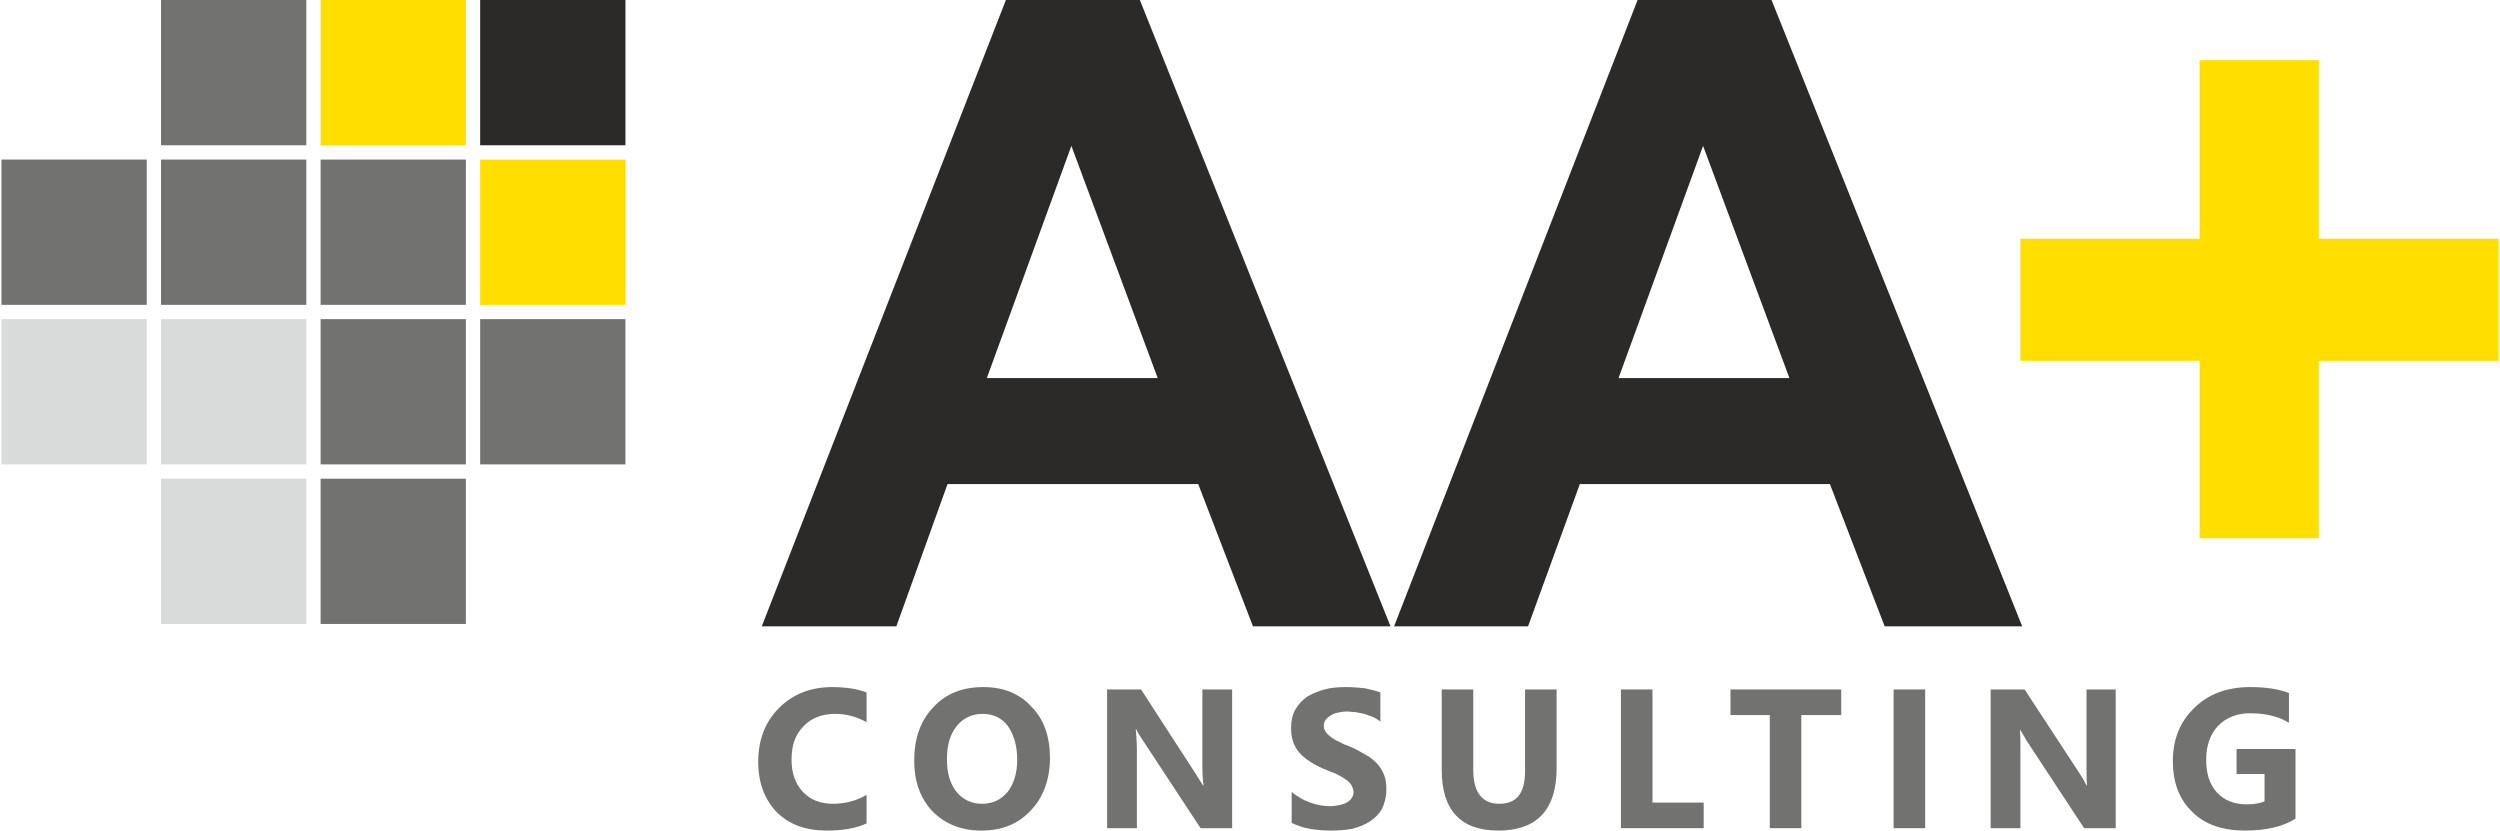
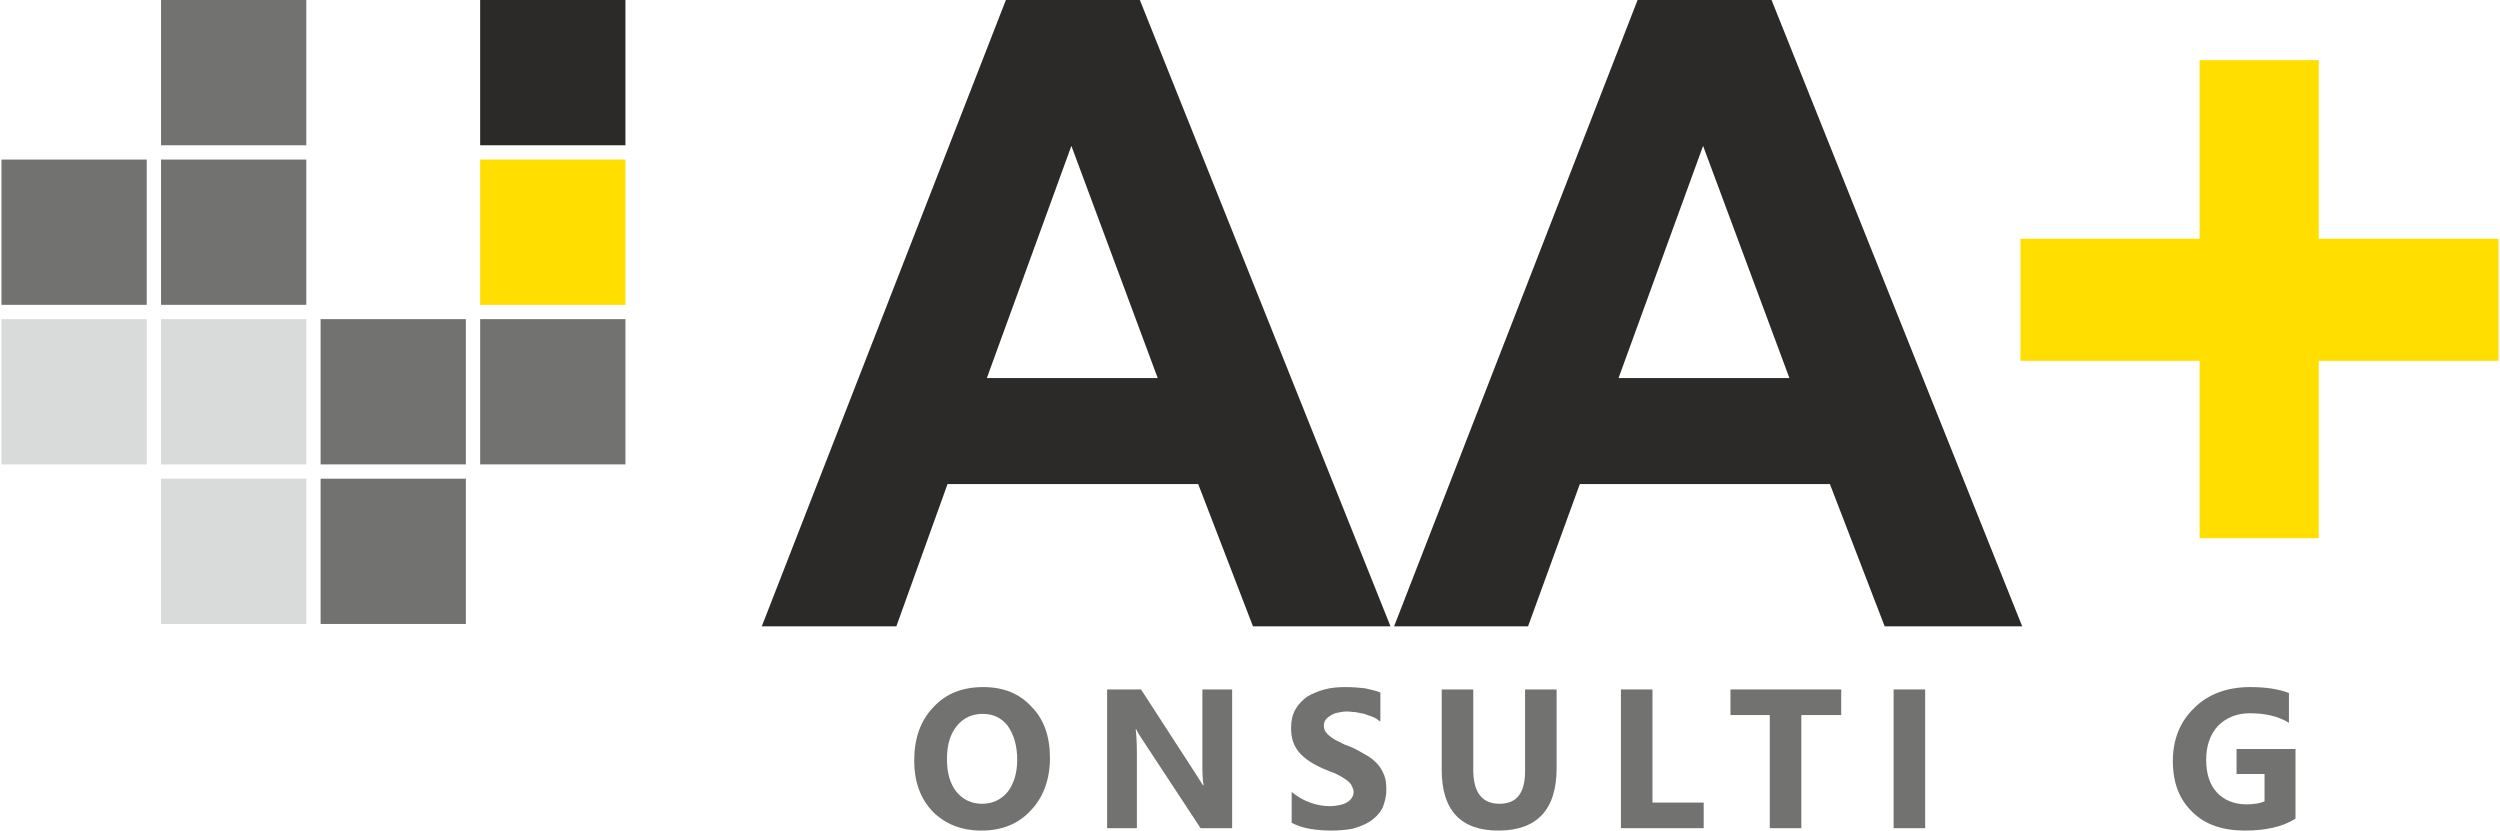
<svg xmlns="http://www.w3.org/2000/svg" xml:space="preserve" width="301px" height="100px" version="1.1" style="shape-rendering:geometricPrecision; text-rendering:geometricPrecision; image-rendering:optimizeQuality; fill-rule:evenodd; clip-rule:evenodd" viewBox="0 0 41.94 13.95">
  <defs>
    <style type="text/css">
   
    .fil3 {fill:#D9DADA}
    .fil4 {fill:#727271}
    .fil6 {fill:#2B2A29}
    .fil5 {fill:#FFDE00}
    .fil2 {fill:#727271;fill-rule:nonzero}
    .fil0 {fill:#2B2A29;fill-rule:nonzero}
    .fil1 {fill:#FFDE00;fill-rule:nonzero}
   
  </style>
  </defs>
  <g id="Layer_x0020_1">
    <path class="fil0" d="M23.33 10.52l-2.31 0 -0.92 -2.39 -4.21 0 -0.86 2.39 -2.26 0 4.1 -10.52 2.25 0 4.21 10.52zm-3.91 -4.17l-1.45 -3.9 -1.42 3.9 2.87 0zm14.52 4.17l-2.31 0 -0.92 -2.39 -4.2 0 -0.87 2.39 -2.25 0 4.09 -10.52 2.25 0 4.21 10.52zm-3.91 -4.17l-1.45 -3.9 -1.42 3.9 2.87 0z" />
    <polygon class="fil1" points="36.92,9.04 36.92,6.06 33.91,6.06 33.91,4.01 36.92,4.01 36.92,1.01 38.92,1.01 38.92,4.01 41.94,4.01 41.94,6.06 38.92,6.06 38.92,9.04 " />
-     <path class="fil2" d="M14.53 13.83c-0.17,0.08 -0.39,0.12 -0.67,0.12 -0.35,0 -0.63,-0.1 -0.84,-0.31 -0.2,-0.21 -0.31,-0.49 -0.31,-0.84 0,-0.38 0.12,-0.68 0.35,-0.91 0.23,-0.23 0.53,-0.35 0.89,-0.35 0.23,0 0.42,0.03 0.58,0.09l0 0.5c-0.16,-0.09 -0.33,-0.14 -0.53,-0.14 -0.22,0 -0.4,0.07 -0.53,0.21 -0.14,0.14 -0.2,0.32 -0.2,0.56 0,0.22 0.06,0.4 0.19,0.54 0.12,0.13 0.29,0.2 0.51,0.2 0.2,0 0.39,-0.05 0.56,-0.15l0 0.48z" />
    <path id="1" class="fil2" d="M16.46 13.95c-0.34,0 -0.61,-0.11 -0.82,-0.32 -0.21,-0.22 -0.31,-0.51 -0.31,-0.85 0,-0.37 0.1,-0.67 0.32,-0.9 0.21,-0.23 0.49,-0.34 0.84,-0.34 0.34,0 0.61,0.11 0.81,0.33 0.21,0.21 0.31,0.5 0.31,0.86 0,0.36 -0.11,0.66 -0.32,0.88 -0.21,0.23 -0.49,0.34 -0.83,0.34zm0.02 -1.96c-0.18,0 -0.33,0.07 -0.44,0.21 -0.11,0.14 -0.16,0.32 -0.16,0.55 0,0.23 0.05,0.41 0.16,0.55 0.11,0.13 0.25,0.2 0.43,0.2 0.18,0 0.32,-0.07 0.43,-0.2 0.1,-0.13 0.16,-0.31 0.16,-0.54 0,-0.24 -0.06,-0.43 -0.16,-0.57 -0.1,-0.13 -0.24,-0.2 -0.42,-0.2z" />
    <path id="2" class="fil2" d="M20.67 13.91l-0.53 0 -0.96 -1.46c-0.06,-0.09 -0.1,-0.15 -0.12,-0.2l-0.01 0c0.01,0.08 0.02,0.21 0.02,0.38l0 1.28 -0.5 0 0 -2.33 0.57 0 0.92 1.42c0.04,0.06 0.08,0.13 0.12,0.19l0.01 0c-0.01,-0.06 -0.02,-0.16 -0.02,-0.32l0 -1.29 0.5 0 0 2.33z" />
    <path id="3" class="fil2" d="M21.67 13.82l0 -0.52c0.09,0.08 0.2,0.14 0.31,0.18 0.11,0.04 0.22,0.06 0.33,0.06 0.07,0 0.13,-0.01 0.17,-0.02 0.05,-0.01 0.1,-0.03 0.13,-0.05 0.03,-0.02 0.06,-0.05 0.07,-0.07 0.02,-0.03 0.03,-0.06 0.03,-0.1 0,-0.04 -0.02,-0.08 -0.04,-0.12 -0.03,-0.04 -0.06,-0.07 -0.11,-0.1 -0.04,-0.03 -0.1,-0.06 -0.16,-0.09 -0.06,-0.02 -0.13,-0.05 -0.2,-0.08 -0.18,-0.08 -0.32,-0.17 -0.41,-0.28 -0.09,-0.11 -0.13,-0.24 -0.13,-0.4 0,-0.12 0.02,-0.22 0.07,-0.31 0.05,-0.09 0.12,-0.16 0.2,-0.22 0.09,-0.05 0.18,-0.09 0.29,-0.12 0.11,-0.03 0.23,-0.04 0.36,-0.04 0.12,0 0.22,0.01 0.32,0.02 0.09,0.02 0.18,0.04 0.26,0.07l0 0.49c-0.04,-0.03 -0.08,-0.06 -0.13,-0.08 -0.05,-0.02 -0.09,-0.03 -0.14,-0.05 -0.05,-0.01 -0.1,-0.02 -0.15,-0.03 -0.05,0 -0.09,-0.01 -0.14,-0.01 -0.06,0 -0.11,0.01 -0.16,0.02 -0.05,0.01 -0.09,0.03 -0.12,0.05 -0.03,0.02 -0.06,0.04 -0.08,0.07 -0.02,0.03 -0.03,0.06 -0.03,0.1 0,0.04 0.01,0.07 0.03,0.1 0.02,0.03 0.05,0.06 0.09,0.09 0.04,0.03 0.09,0.06 0.14,0.08 0.05,0.03 0.12,0.06 0.18,0.08 0.1,0.04 0.18,0.09 0.25,0.13 0.08,0.04 0.14,0.09 0.2,0.15 0.05,0.05 0.09,0.12 0.12,0.19 0.03,0.07 0.04,0.15 0.04,0.25 0,0.13 -0.03,0.23 -0.07,0.32 -0.05,0.09 -0.12,0.16 -0.21,0.22 -0.08,0.05 -0.18,0.09 -0.29,0.12 -0.11,0.02 -0.23,0.03 -0.36,0.03 -0.12,0 -0.24,-0.01 -0.36,-0.03 -0.12,-0.02 -0.22,-0.06 -0.3,-0.1z" />
    <path id="4" class="fil2" d="M26.12 12.9c0,0.7 -0.33,1.05 -0.98,1.05 -0.63,0 -0.95,-0.34 -0.95,-1.02l0 -1.35 0.53 0 0 1.35c0,0.38 0.15,0.57 0.44,0.57 0.29,0 0.43,-0.18 0.43,-0.55l0 -1.37 0.53 0 0 1.32z" />
    <polygon id="5" class="fil2" points="28.59,13.91 27.2,13.91 27.2,11.58 27.73,11.58 27.73,13.48 28.59,13.48 " />
    <polygon id="6" class="fil2" points="30.9,12.01 30.23,12.01 30.23,13.91 29.7,13.91 29.7,12.01 29.04,12.01 29.04,11.58 30.9,11.58 " />
    <polygon id="7" class="fil2" points="32.31,13.91 31.78,13.91 31.78,11.58 32.31,11.58 " />
-     <path id="8" class="fil2" d="M35.51 13.91l-0.53 0 -0.96 -1.46c-0.05,-0.09 -0.09,-0.15 -0.12,-0.2l0 0c0.01,0.08 0.01,0.21 0.01,0.38l0 1.28 -0.5 0 0 -2.33 0.57 0 0.93 1.42c0.04,0.06 0.08,0.13 0.11,0.19l0.01 0c-0.01,-0.06 -0.01,-0.16 -0.01,-0.32l0 -1.29 0.49 0 0 2.33z" />
    <path id="9" class="fil2" d="M38.53 13.75c-0.22,0.14 -0.51,0.2 -0.85,0.2 -0.37,0 -0.67,-0.1 -0.88,-0.31 -0.22,-0.21 -0.33,-0.49 -0.33,-0.86 0,-0.36 0.12,-0.66 0.36,-0.89 0.23,-0.23 0.55,-0.35 0.94,-0.35 0.25,0 0.47,0.03 0.65,0.1l0 0.5c-0.18,-0.11 -0.39,-0.16 -0.66,-0.16 -0.21,0 -0.39,0.07 -0.53,0.21 -0.13,0.14 -0.2,0.33 -0.2,0.57 0,0.24 0.06,0.42 0.18,0.55 0.12,0.13 0.29,0.2 0.5,0.2 0.13,0 0.23,-0.02 0.3,-0.05l0 -0.46 -0.47 0 0 -0.42 0.99 0 0 1.17z" />
    <g id="_2389668058368">
      <rect class="fil3" y="5.36" width="2.44" height="2.44" />
      <rect class="fil4" y="2.68" width="2.44" height="2.44" />
      <rect class="fil4" x="2.68" y="2.68" width="2.44" height="2.44" />
-       <rect class="fil4" x="5.36" y="2.68" width="2.44" height="2.44" />
      <rect class="fil4" x="5.36" y="5.36" width="2.44" height="2.44" />
      <rect class="fil4" x="8.04" y="5.36" width="2.44" height="2.44" />
      <rect class="fil5" x="8.04" y="2.68" width="2.44" height="2.44" />
      <rect class="fil6" x="8.04" width="2.44" height="2.44" />
-       <rect class="fil5" x="5.36" width="2.44" height="2.44" />
      <rect class="fil4" x="2.68" width="2.44" height="2.44" />
      <rect class="fil4" x="5.36" y="8.04" width="2.44" height="2.44" />
      <rect class="fil3" x="2.68" y="5.36" width="2.44" height="2.44" />
      <rect class="fil3" x="2.68" y="8.04" width="2.44" height="2.44" />
    </g>
  </g>
</svg>